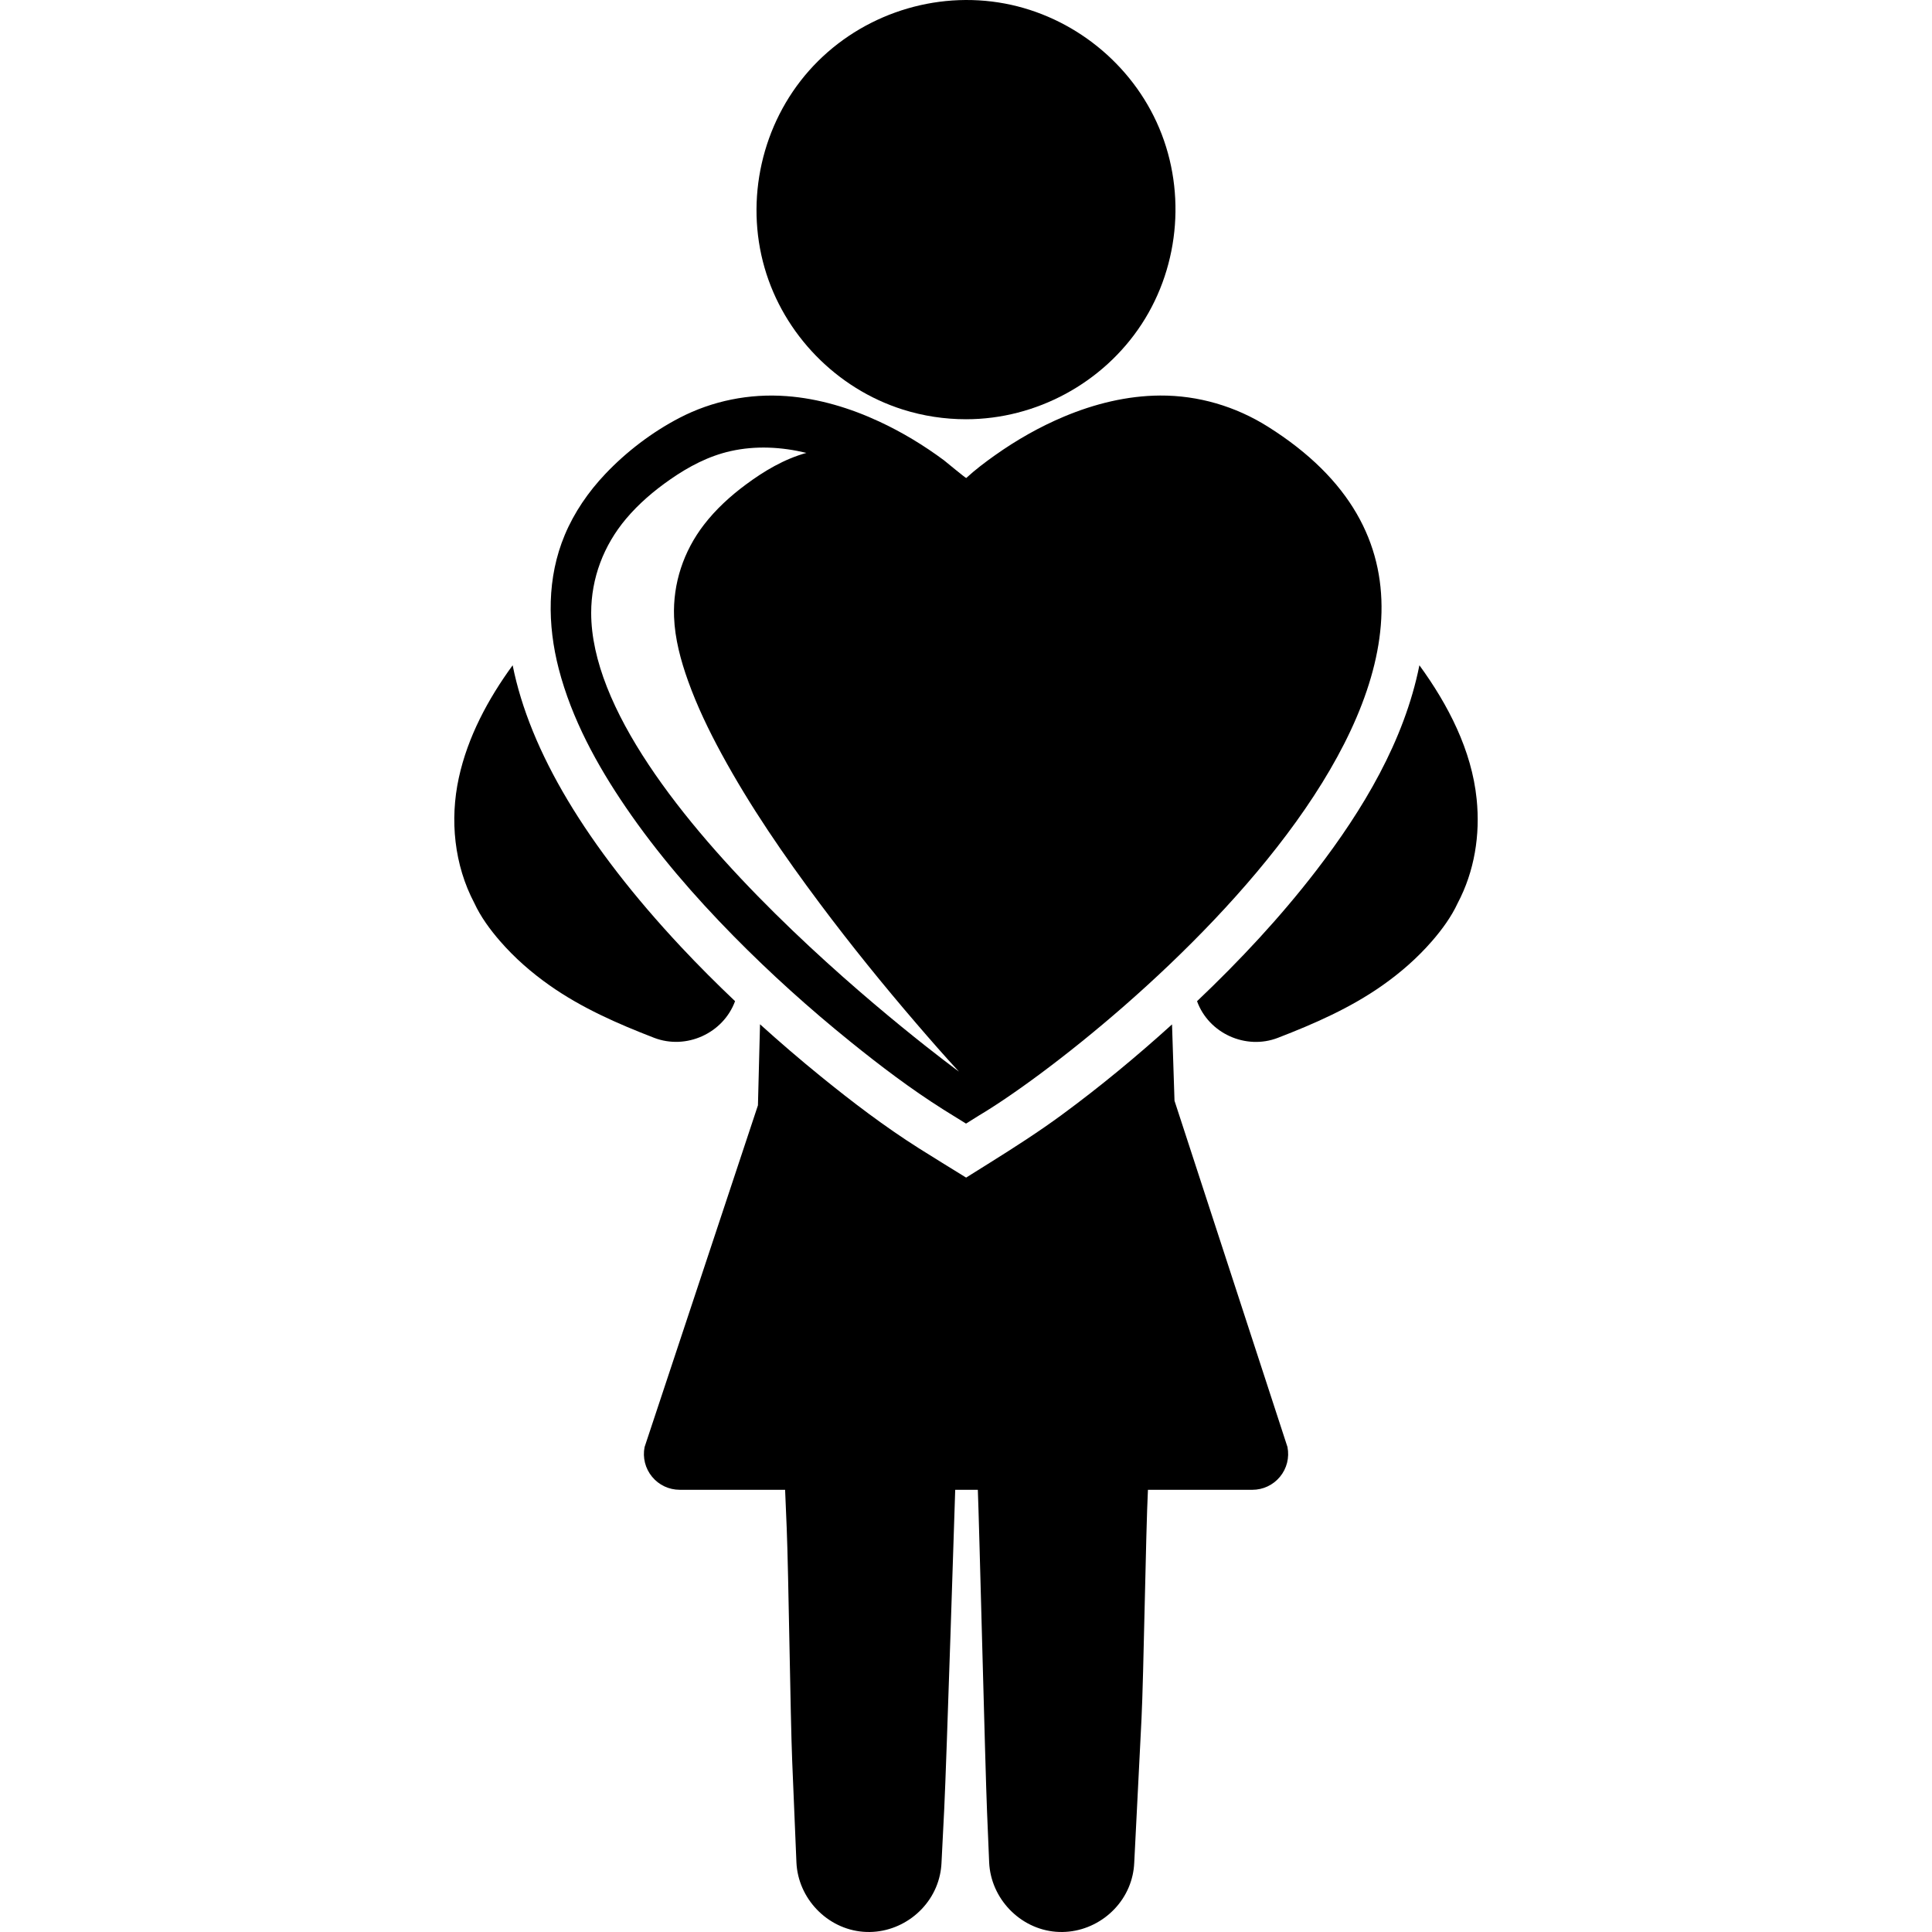
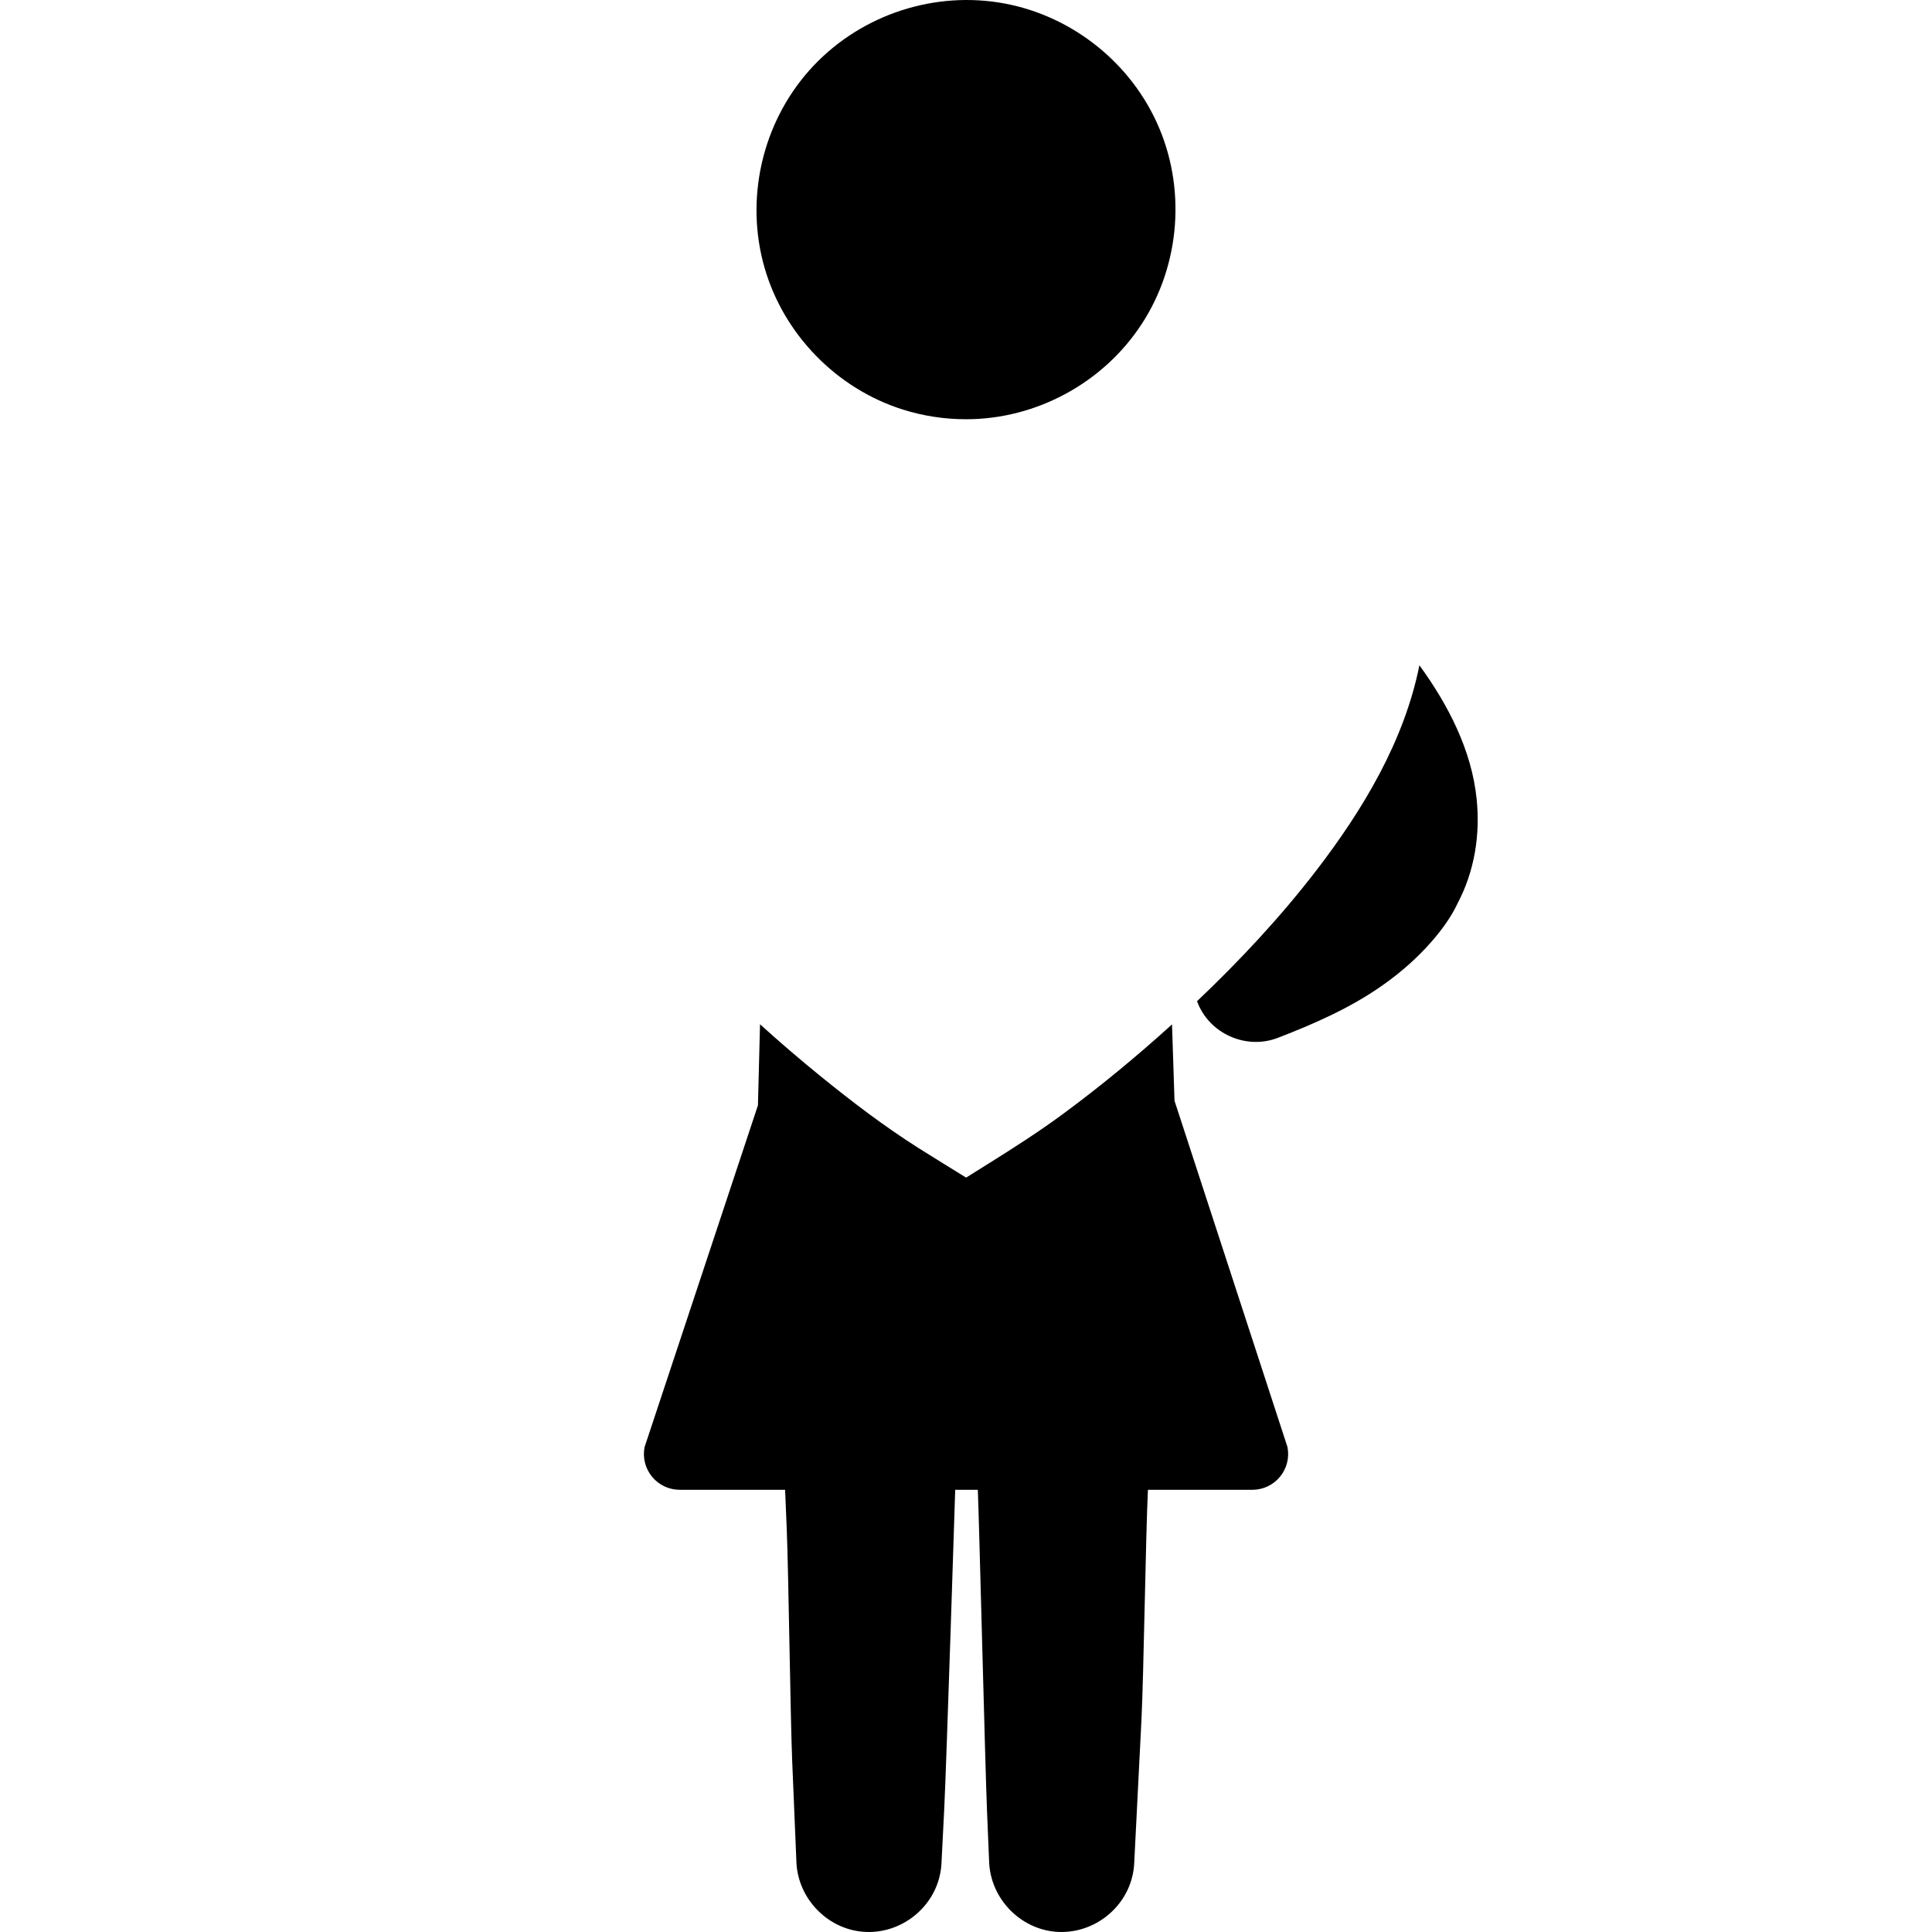
<svg xmlns="http://www.w3.org/2000/svg" fill="#000000" version="1.1" id="Capa_1" width="800px" height="800px" viewBox="0 0 494.575 494.575" xml:space="preserve">
  <g>
    <g>
      <path d="M231.096,104.835c5.231,1.655,10.713,2.488,16.199,2.488c17.994,0,35.111-9.287,44.954-24.346    c9.982-15.273,11.452-35.15,3.824-51.729c-7.443-16.178-22.873-27.89-40.479-30.623c-17.948-2.787-36.445,3.864-48.488,17.462    c-12.08,13.641-16.433,32.97-11.377,50.482C200.653,85.635,214.162,99.48,231.096,104.835z" />
-       <path d="M174.372,242.433c-0.009-0.009-0.016-0.017-0.025-0.027c0.006,0.005,0.011,0.011,0.016,0.017    C174.366,242.426,174.369,242.43,174.372,242.433z" />
-       <path d="M188.17,256.291c-4.701-4.458-9.346-9.102-13.799-13.858c0.574,0.613,0.677,0.723-0.01-0.01    c-20.483-21.887-3.236-3.458-0.016-0.017c-24.271-25.938-38.715-50.121-43.112-72.101c-6.304,8.649-11.505,18.326-13.79,28.854    c-2.327,10.721-1.173,22.267,3.984,32.025c1.621,3.516,4.054,6.826,6.591,9.744c3.745,4.309,7.995,8.021,12.659,11.309    c8.23,5.8,17.438,9.829,26.786,13.44C175.662,268.82,185.14,264.529,188.17,256.291z" />
      <path d="M378.011,204.601C378.48,209.163,377.553,200,378.011,204.601L378.011,204.601z" />
      <path d="M378.011,204.601c-1.248-12.541-7.336-24.247-14.655-34.294c-3.884,19.416-14.486,37.036-26.415,52.549    c-9.206,11.971-19.566,23.047-30.509,33.442c2.996,8.262,12.505,12.545,20.691,9.379c9.349-3.612,18.556-7.642,26.786-13.44    c4.664-3.287,8.914-7,12.659-11.309c2.537-2.918,4.97-6.228,6.591-9.744C377.457,223.052,378.948,213.703,378.011,204.601z" />
-       <path d="M160.205,206.665c8.099,11.863,17.561,22.775,27.626,33.001c9.413,9.562,19.411,18.556,29.849,26.985    c7.642,6.172,15.514,12.146,23.828,17.39c0.465,0.293,0.931,0.583,1.399,0.869l4.387,2.721l3.336-2.087    c32.252-19.152,159.504-122.514,73.938-176.324c-8.276-5.205-17.816-8.025-27.604-7.967c-8.442,0.05-16.771,2.117-24.53,5.368    c-6.271,2.628-12.223,6.021-17.768,9.953c-2.528,1.793-5.032,3.682-7.313,5.789c-0.108,0.101-5.33-4.255-5.696-4.528    c-5.159-3.833-10.697-7.184-16.524-9.897c-7.49-3.487-15.542-5.925-23.807-6.536c-9.476-0.701-18.958,1.185-27.396,5.574    c-6.998,3.64-13.569,8.643-18.993,14.37c-4.316,4.557-7.927,9.796-10.359,15.595c-4.573,10.906-4.471,22.972-1.539,34.29    C146.349,184,152.807,195.829,160.205,206.665z M160.251,132.821c3.269-3.888,7.172-7.207,11.335-10.1    c4.729-3.287,9.786-5.968,15.44-7.239c6.4-1.439,13.06-1.083,19.406,0.455c-5.708,1.589-10.8,4.62-15.528,8.127    c-3.979,2.952-7.675,6.334-10.704,10.268c-5.214,6.77-7.972,15.036-7.647,23.594c0.212,5.62,1.713,11.154,3.6,16.422    c2.307,6.437,5.293,12.622,8.553,18.624c7.31,13.456,16.044,26.13,25.209,38.379c7.887,10.54,16.178,20.779,24.757,30.763    c3.542,4.12,7.117,8.219,10.808,12.207c0,0-94.143-68.797-94.143-117.427C151.336,147.987,154.533,139.622,160.251,132.821z" />
      <path d="M329.581,370.422l-28.917-88.64l-0.635-19.544c-9.021,8.174-18.423,15.954-28.234,23.164    c-5.989,4.399-12.212,8.379-18.505,12.317c-1.99,1.246-3.98,2.491-5.97,3.736c-4.031-2.5-8.083-4.965-12.091-7.502    c-8.786-5.564-17.103-11.892-25.168-18.445c-5.284-4.294-10.454-8.73-15.503-13.3l-0.531,20.742l-29.022,87.497    c-0.528,2.698,0.169,5.464,1.915,7.584c1.748,2.124,4.326,3.341,7.075,3.341h26.985c0.137,3.27,0.273,6.54,0.41,9.81    c0.469,11.234,0.938,48.469,1.407,59.703c0.3,7.178,0.6,14.354,0.899,21.532c0.061,1.449,0.121,2.897,0.182,4.347    c0.414,9.225,7.852,17.007,17.068,17.752c9.153,0.739,17.717-5.58,19.666-14.563c0.216-0.995,0.35-2.008,0.4-3.025    c0.234-4.638,0.469-9.275,0.703-13.915c0.557-11.041,2.809-81.638,2.809-81.638h5.792c0.329,7.893,1.899,71.461,2.354,82.354    c0.182,4.345,0.363,8.69,0.545,13.036c0.414,9.223,7.852,17.006,17.068,17.751c9.152,0.738,17.717-5.579,19.666-14.563    c0.216-0.995,0.35-2.008,0.399-3.025c0.174-3.435,0.348-6.869,0.521-10.305c0.446-8.86,0.895-17.723,1.343-26.585    c0.549-10.888,1.099-47.774,1.648-58.663h26.732c2.742,0,5.318-1.214,7.065-3.33C329.41,375.927,330.113,373.168,329.581,370.422z    " />
    </g>
  </g>
</svg>